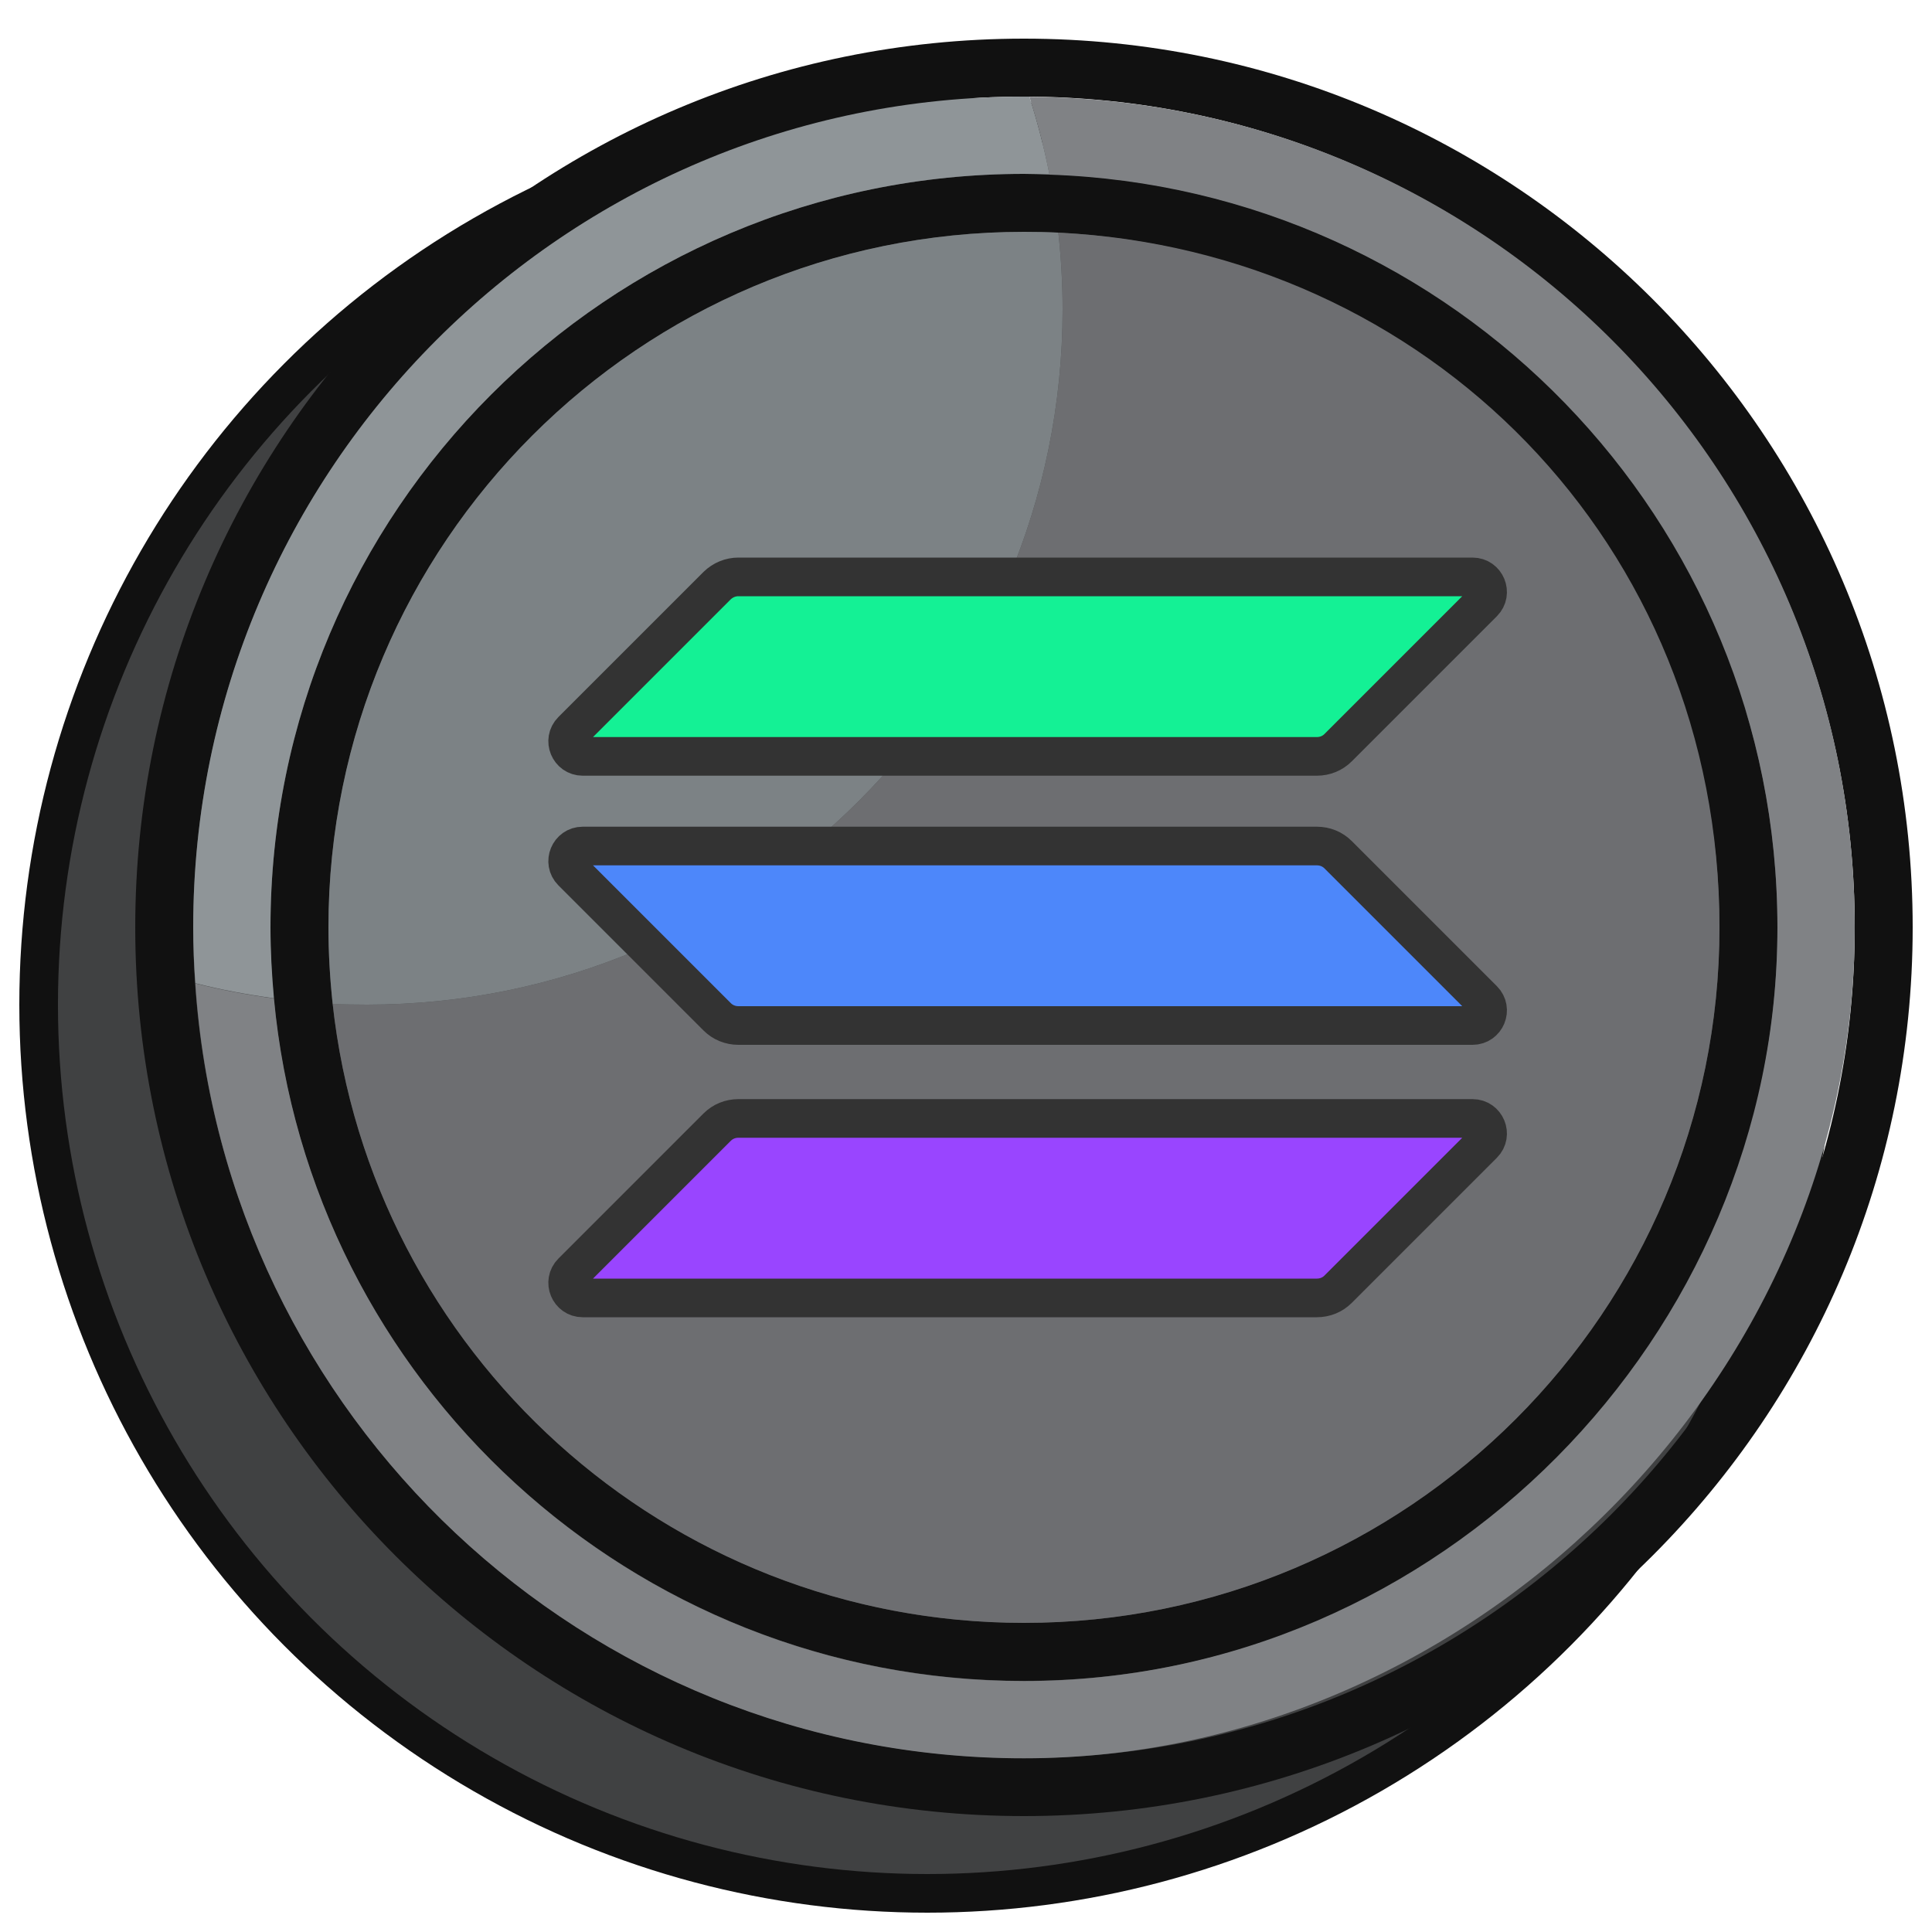
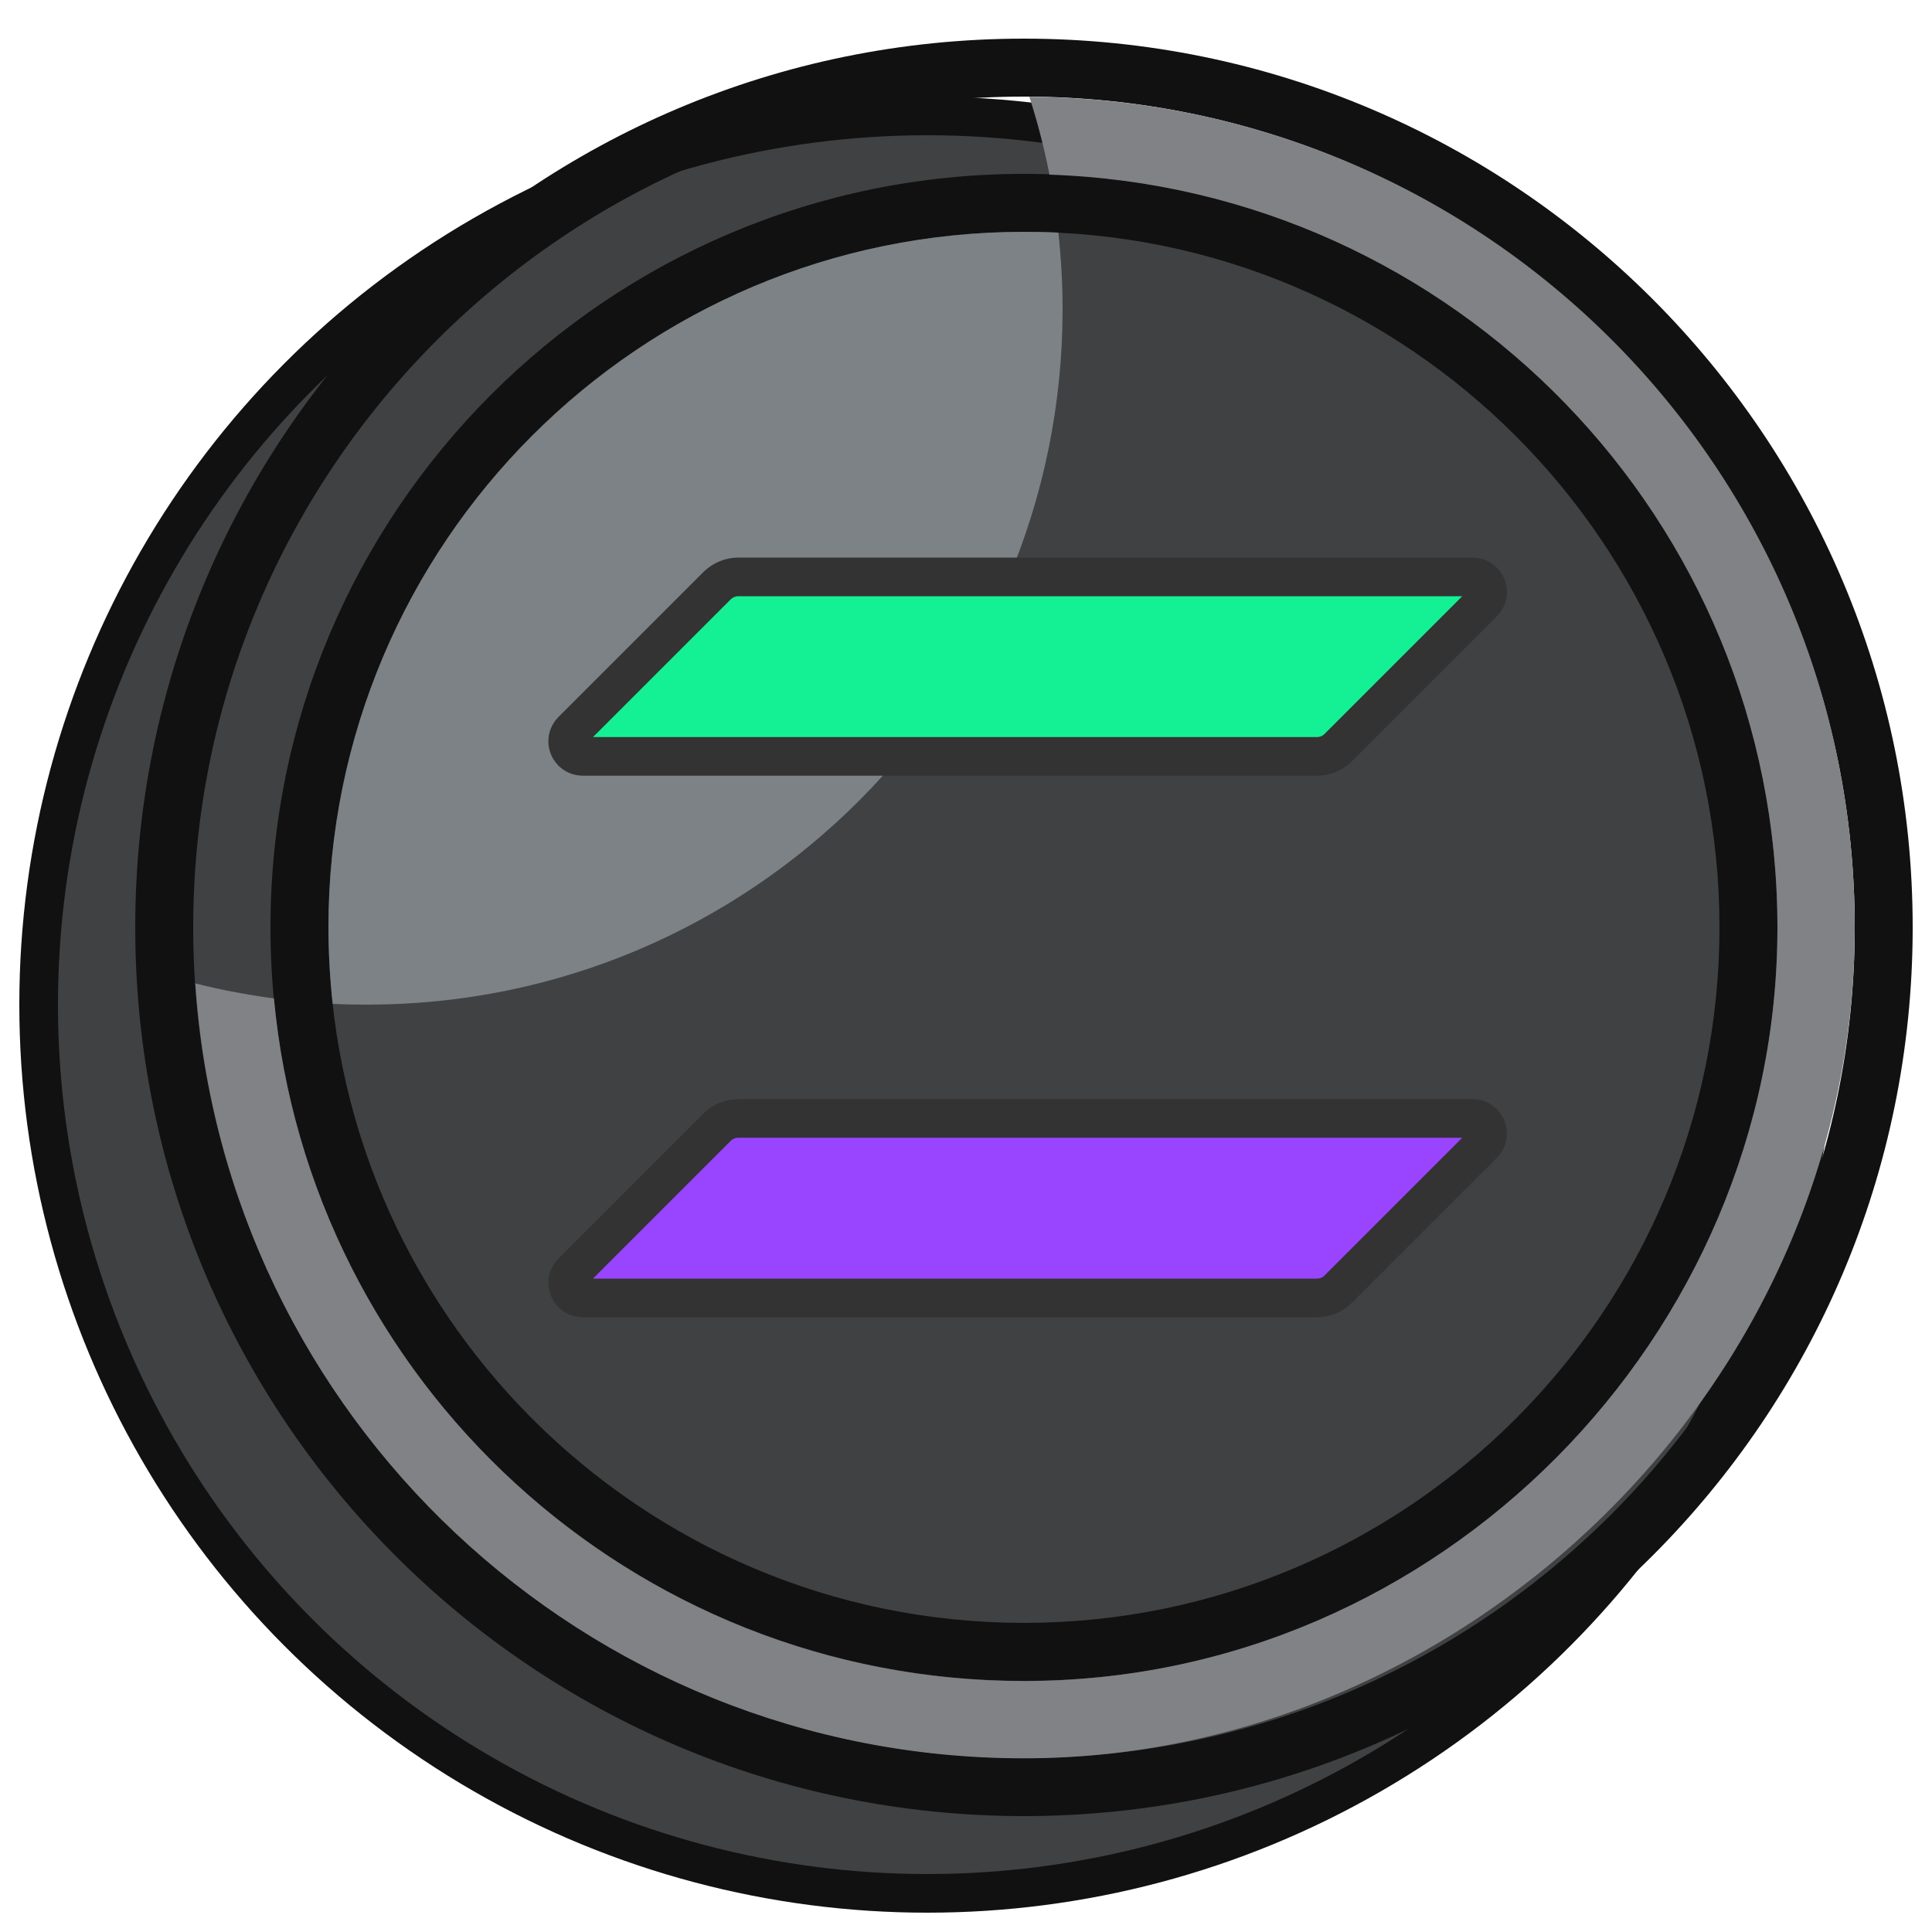
<svg xmlns="http://www.w3.org/2000/svg" id="Laag_1" data-name="Laag 1" viewBox="0 0 100 100">
  <defs>
    <style>
      .cls-1 {
        fill: #4d87fa;
      }

      .cls-1, .cls-2, .cls-3 {
        stroke: #333;
      }

      .cls-1, .cls-2, .cls-3, .cls-4 {
        stroke-miterlimit: 10;
        stroke-width: 2px;
      }

      .cls-5 {
        fill: #6d6e71;
      }

      .cls-5, .cls-6, .cls-7, .cls-8, .cls-9, .cls-10 {
        stroke-width: 0px;
      }

      .cls-6 {
        fill: none;
      }

      .cls-7 {
        fill: #7c8285;
      }

      .cls-2 {
        fill: #9945ff;
      }

      .cls-3 {
        fill: #14f195;
      }

      .cls-8 {
        fill: #111;
      }

      .cls-9 {
        fill: #808285;
      }

      .cls-10 {
        fill: #8f9598;
      }

      .cls-4 {
        fill: #404142;
        stroke: #111;
      }
    </style>
  </defs>
  <circle class="cls-4" cx="48" cy="52" r="46" />
  <path class="cls-8" d="M53,5c23.71,0,43,19.29,43,43s-19.29,43-43,43S10,71.71,10,48,29.29,5,53,5M53,2C27.59,2,7,22.59,7,48s20.59,46,46,46,46-20.59,46-46S78.41,2,53,2h0Z" />
  <path class="cls-8" d="M53,12c19.85,0,36,16.15,36,36s-16.15,36-36,36-36-16.15-36-36S33.15,12,53,12M53,9c-21.54,0-39,17.46-39,39s17.46,39,39,39,39-17.46,39-39S74.54,9,53,9h0Z" />
-   <path class="cls-5" d="M54.78,12.04c.14,1.3.22,2.62.22,3.96,0,19.88-16.12,36-36,36-.6,0-1.19-.02-1.78-.04,1.97,18.02,17.23,32.04,35.78,32.04,19.88,0,36-16.12,36-36S73.83,12.97,54.78,12.04Z" />
  <g>
    <path class="cls-6" d="M17,48c0-19.88,16.12-36,36-36,.6,0,1.19.02,1.78.04-1.97-18.02-17.23-32.04-35.78-32.04C-.88-20-17-3.88-17,16S-1.83,51.03,17.22,51.96c-.14-1.3-.22-2.62-.22-3.96Z" />
    <path class="cls-7" d="M17,48c0,1.34.08,2.66.22,3.96.59.03,1.18.04,1.78.04,19.88,0,36-16.12,36-36,0-1.34-.08-2.66-.22-3.96-.59-.03-1.18-.04-1.78-.04-19.88,0-36,16.12-36,36Z" />
  </g>
  <path class="cls-9" d="M53.28,5.01c.42,1.31.77,2.65,1.04,4.03,20.93.7,37.68,17.87,37.68,38.97s-17.46,39-39,39c-20.3,0-36.97-15.51-38.82-35.33-1.38-.19-2.74-.44-4.07-.78,1.49,22.4,20.12,40.11,42.89,40.11s43-19.25,43-43S76.9,5.16,53.28,5.01Z" />
  <g>
-     <path class="cls-6" d="M10,48C10,24.25,29.25,5,53,5c.1,0,.19,0,.28,0-4.65-14.5-18.24-25.01-34.28-25.01C-.88-20-17-3.88-17,16c0,16.81,11.53,30.93,27.11,34.89-.06-.96-.11-1.92-.11-2.89Z" />
    <path class="cls-6" d="M14,48c0,1.24.06,2.46.18,3.67,1.58.21,3.19.33,4.82.33,19.88,0,36-16.12,36-36,0-2.38-.24-4.71-.68-6.97-.44-.01-.88-.03-1.32-.03-21.54,0-39,17.46-39,39Z" />
-     <path class="cls-10" d="M10,48c0,.97.04,1.93.11,2.89,1.33.34,2.69.59,4.07.78-.11-1.21-.18-2.43-.18-3.67,0-21.54,17.46-39,39-39,.44,0,.88.02,1.32.03-.27-1.37-.62-2.72-1.04-4.03-.1,0-.19,0-.28,0C29.25,5,10,24.25,10,48Z" />
  </g>
  <path class="cls-2" d="M37.12,58.34c.29-.29.68-.45,1.1-.45h38c.69,0,1.04.84.55,1.33l-7.51,7.51c-.29.29-.68.45-1.1.45H30.16c-.69,0-1.04-.84-.55-1.33l7.51-7.51Z" />
  <path class="cls-3" d="M37.12,30.31c.3-.29.69-.45,1.1-.45h38c.69,0,1.04.84.55,1.33l-7.51,7.51c-.29.29-.68.45-1.1.45H30.16c-.69,0-1.04-.84-.55-1.33l7.51-7.51Z" />
-   <path class="cls-1" d="M69.26,44.24c-.29-.29-.68-.45-1.1-.45H30.16c-.69,0-1.04.84-.55,1.33l7.51,7.51c.29.29.68.45,1.1.45h38c.69,0,1.04-.84.55-1.33l-7.51-7.51Z" />
</svg>